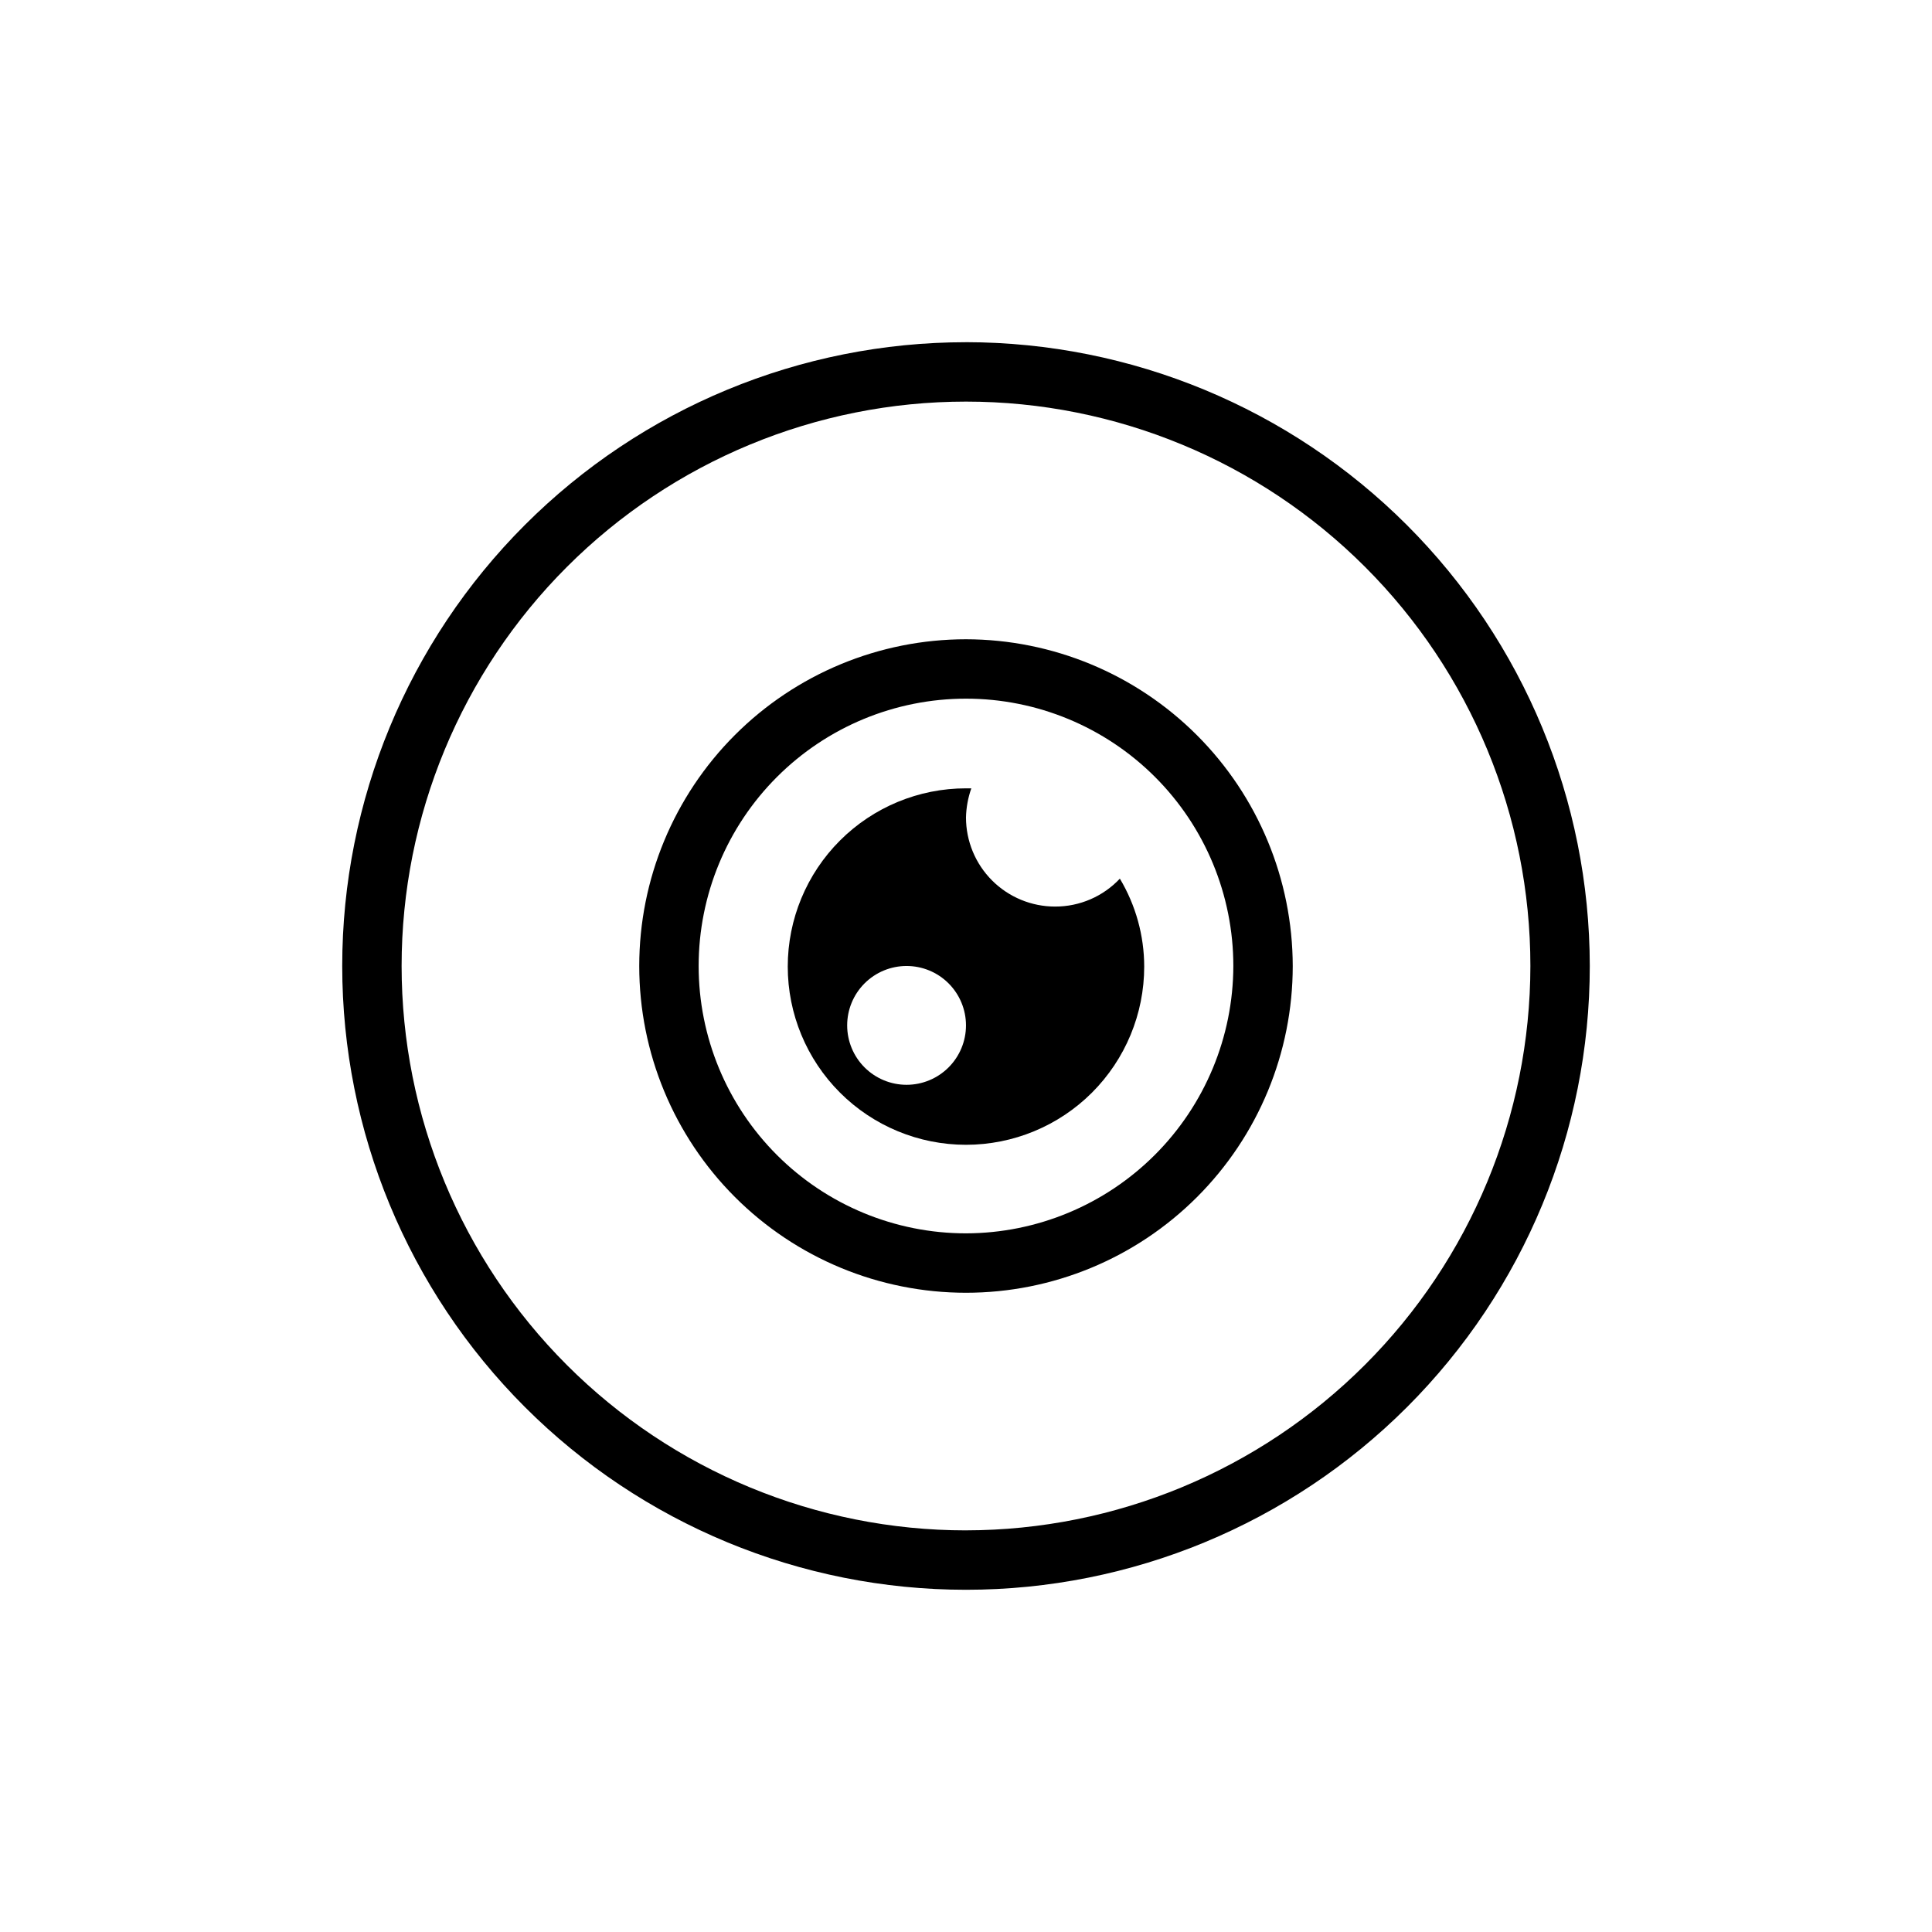
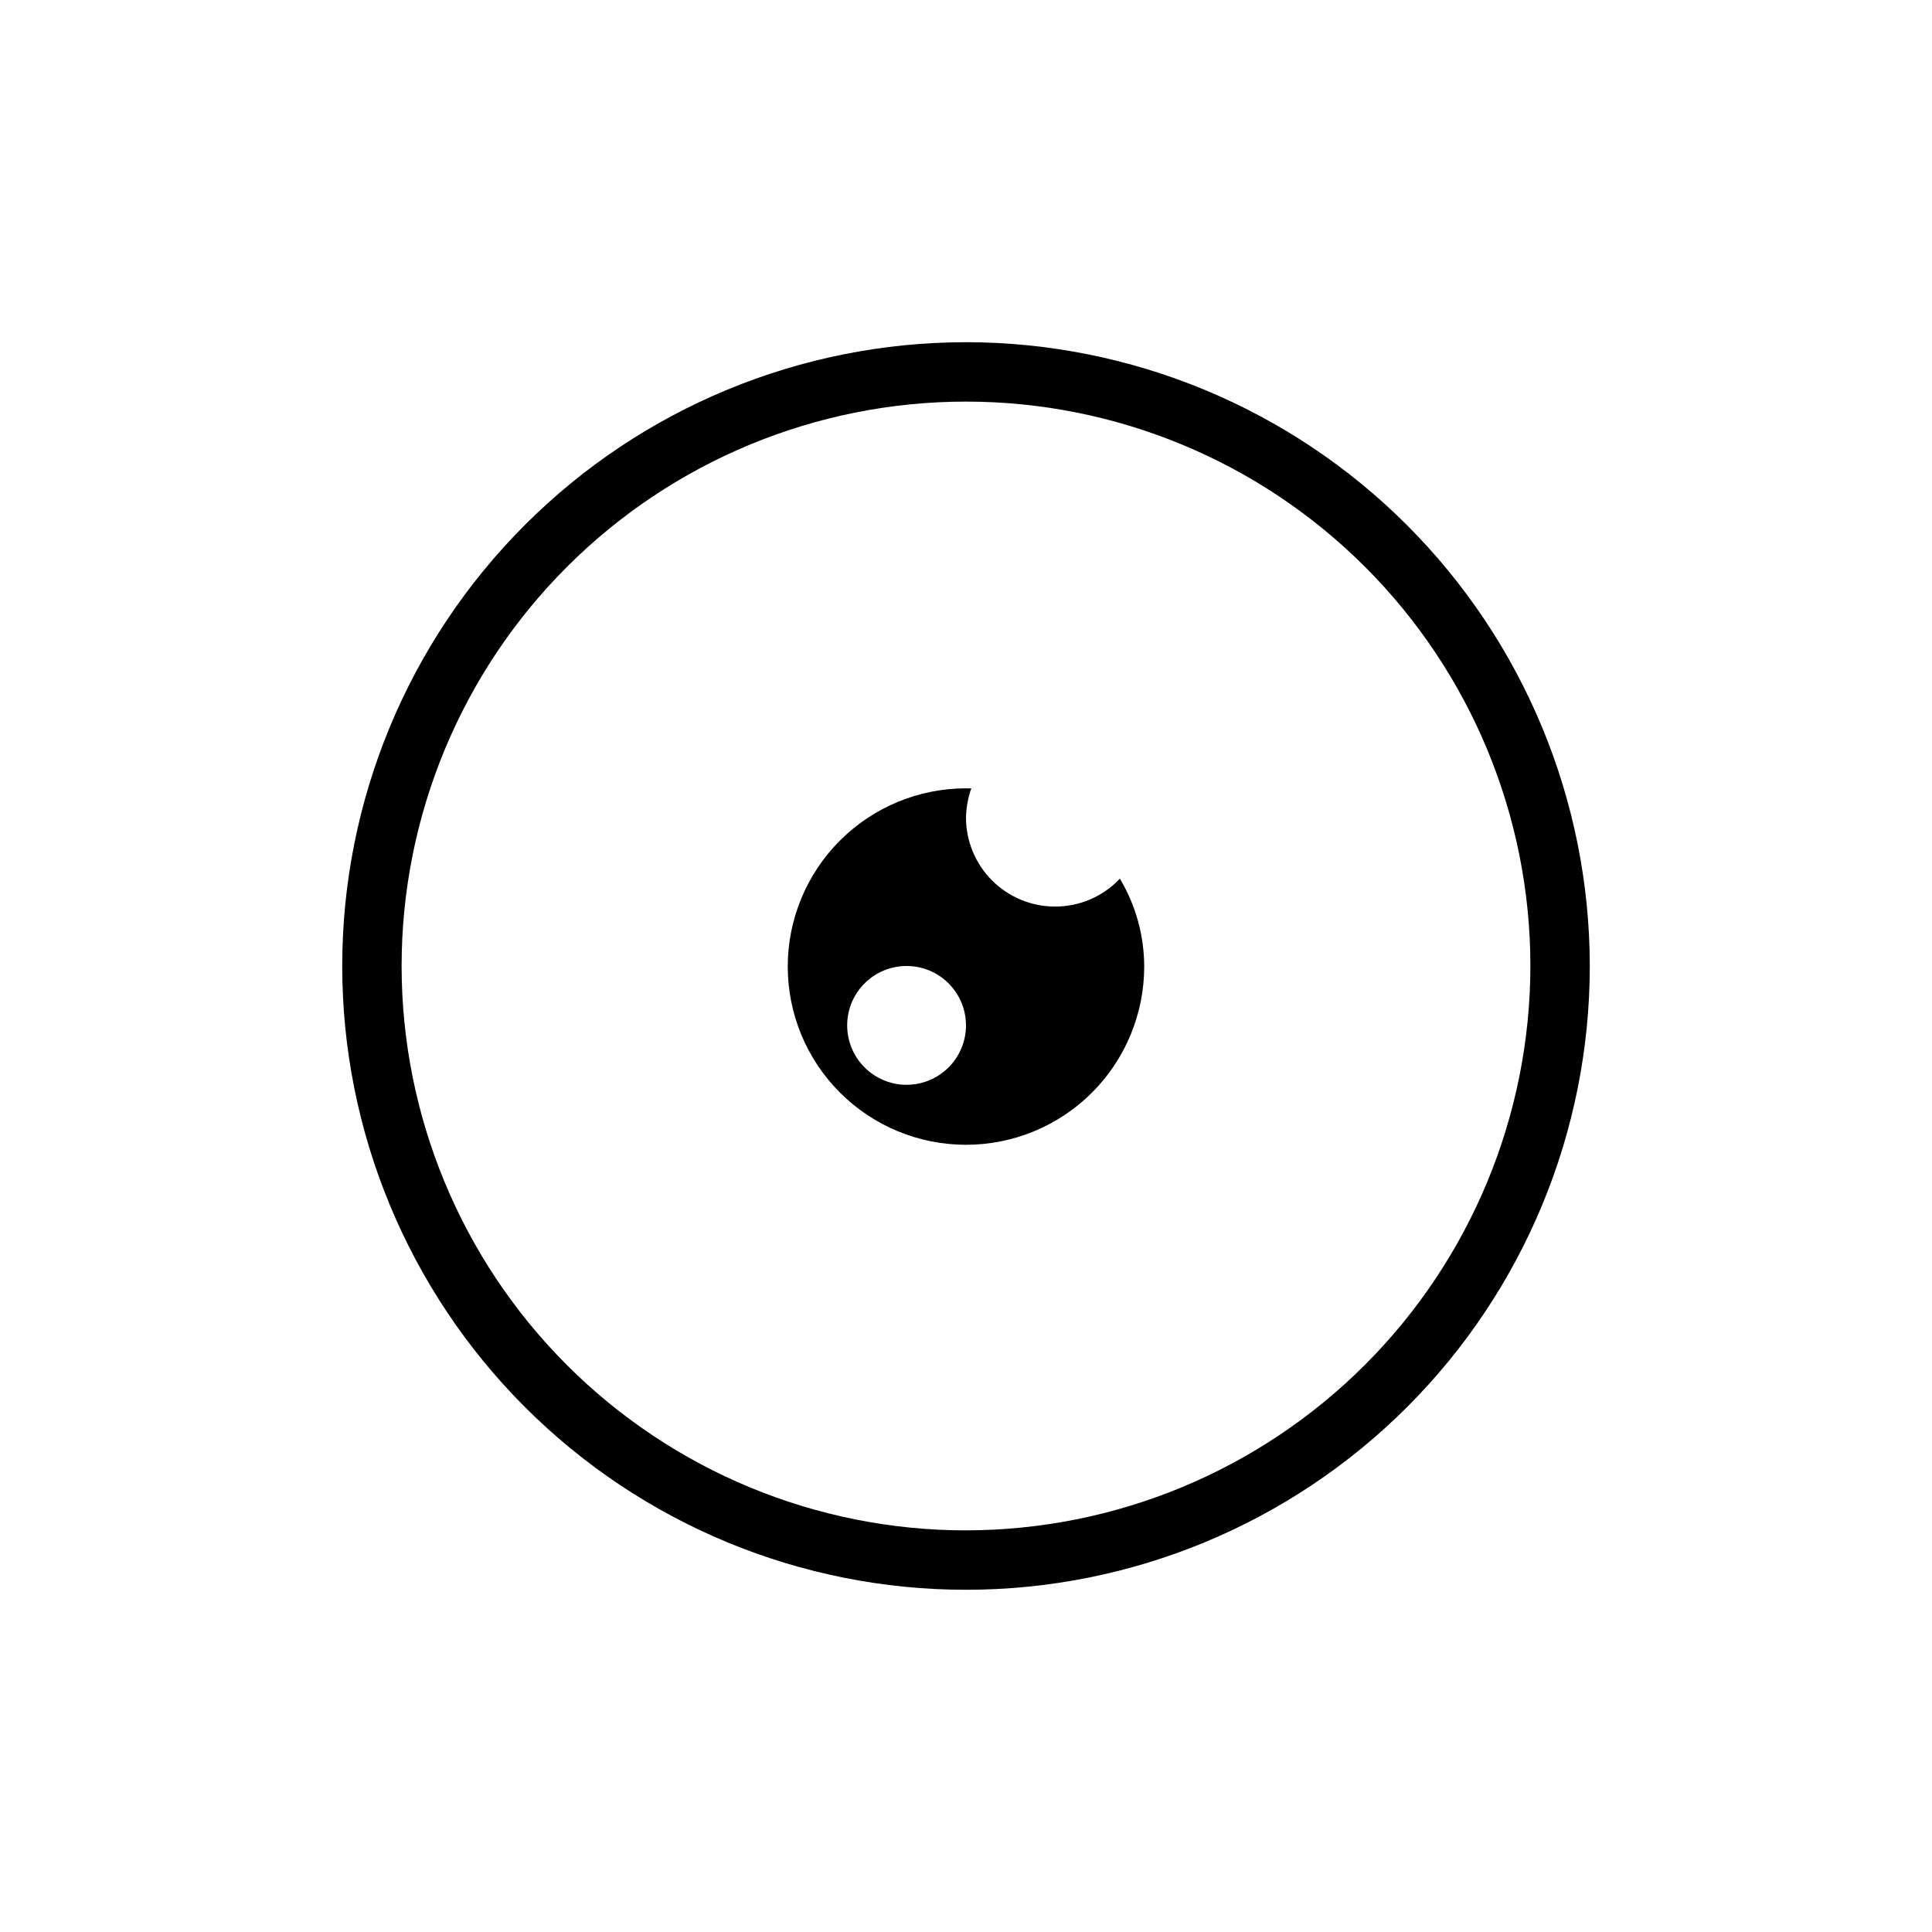
<svg xmlns="http://www.w3.org/2000/svg" fill="#000000" width="800px" height="800px" version="1.1" viewBox="144 144 512 512">
  <g>
    <path d="m400 234.69c-43.844 0-85.895 17.414-116.89 48.418-31.004 31-48.418 73.051-48.418 116.89s17.414 85.891 48.418 116.89c31 31.004 73.051 48.422 116.89 48.422s85.891-17.418 116.89-48.422c31.004-31 48.422-73.047 48.422-116.89-0.043-43.832-17.473-85.855-48.465-116.85-30.996-30.996-73.02-48.426-116.85-48.465zm0 314.88v-0.004c-39.668 0-77.711-15.758-105.76-43.809-28.051-28.047-43.809-66.09-43.809-105.76s15.758-77.711 43.809-105.76 66.094-43.809 105.76-43.809 77.711 15.758 105.76 43.809c28.051 28.051 43.809 66.094 43.809 105.76-0.043 39.652-15.812 77.672-43.852 105.71-28.043 28.039-66.062 43.809-105.71 43.852z" />
-     <path d="m400 313.41c-22.969 0-44.992 9.125-61.23 25.363s-25.363 38.262-25.363 61.23c0 22.965 9.125 44.988 25.363 61.227 16.238 16.242 38.262 25.363 61.23 25.363 22.965 0 44.988-9.121 61.227-25.363 16.242-16.238 25.363-38.262 25.363-61.227-0.039-22.953-9.176-44.957-25.406-61.184-16.23-16.23-38.23-25.367-61.184-25.41zm0 157.44c-18.793 0-36.812-7.465-50.098-20.75-13.289-13.289-20.754-31.309-20.754-50.098 0-18.793 7.465-36.812 20.754-50.098 13.285-13.289 31.305-20.754 50.098-20.754 18.789 0 36.809 7.465 50.098 20.754 13.285 13.285 20.75 31.305 20.75 50.098-0.043 18.777-7.519 36.773-20.797 50.051-13.277 13.277-31.273 20.754-50.051 20.797z" />
    <path d="m423.61 384.25c-6.262 0-12.27-2.488-16.699-6.918-4.426-4.426-6.914-10.434-6.914-16.699 0.059-2.629 0.539-5.234 1.414-7.715h-1.414c-12.527 0-24.543 4.977-33.398 13.836-8.859 8.859-13.836 20.871-13.836 33.398s4.977 24.539 13.836 33.398c8.855 8.855 20.871 13.832 33.398 13.832 12.523 0 24.539-4.977 33.398-13.832 8.855-8.859 13.832-20.871 13.832-33.398-0.012-8.207-2.242-16.258-6.453-23.301-4.449 4.734-10.664 7.414-17.164 7.398zm-39.359 47.234c-4.176 0-8.18-1.66-11.133-4.613s-4.609-6.957-4.609-11.133c0-4.176 1.656-8.18 4.609-11.133s6.957-4.609 11.133-4.609c4.176 0 8.18 1.656 11.133 4.609s4.613 6.957 4.613 11.133c0 4.176-1.66 8.18-4.613 11.133s-6.957 4.613-11.133 4.613z" />
  </g>
</svg>